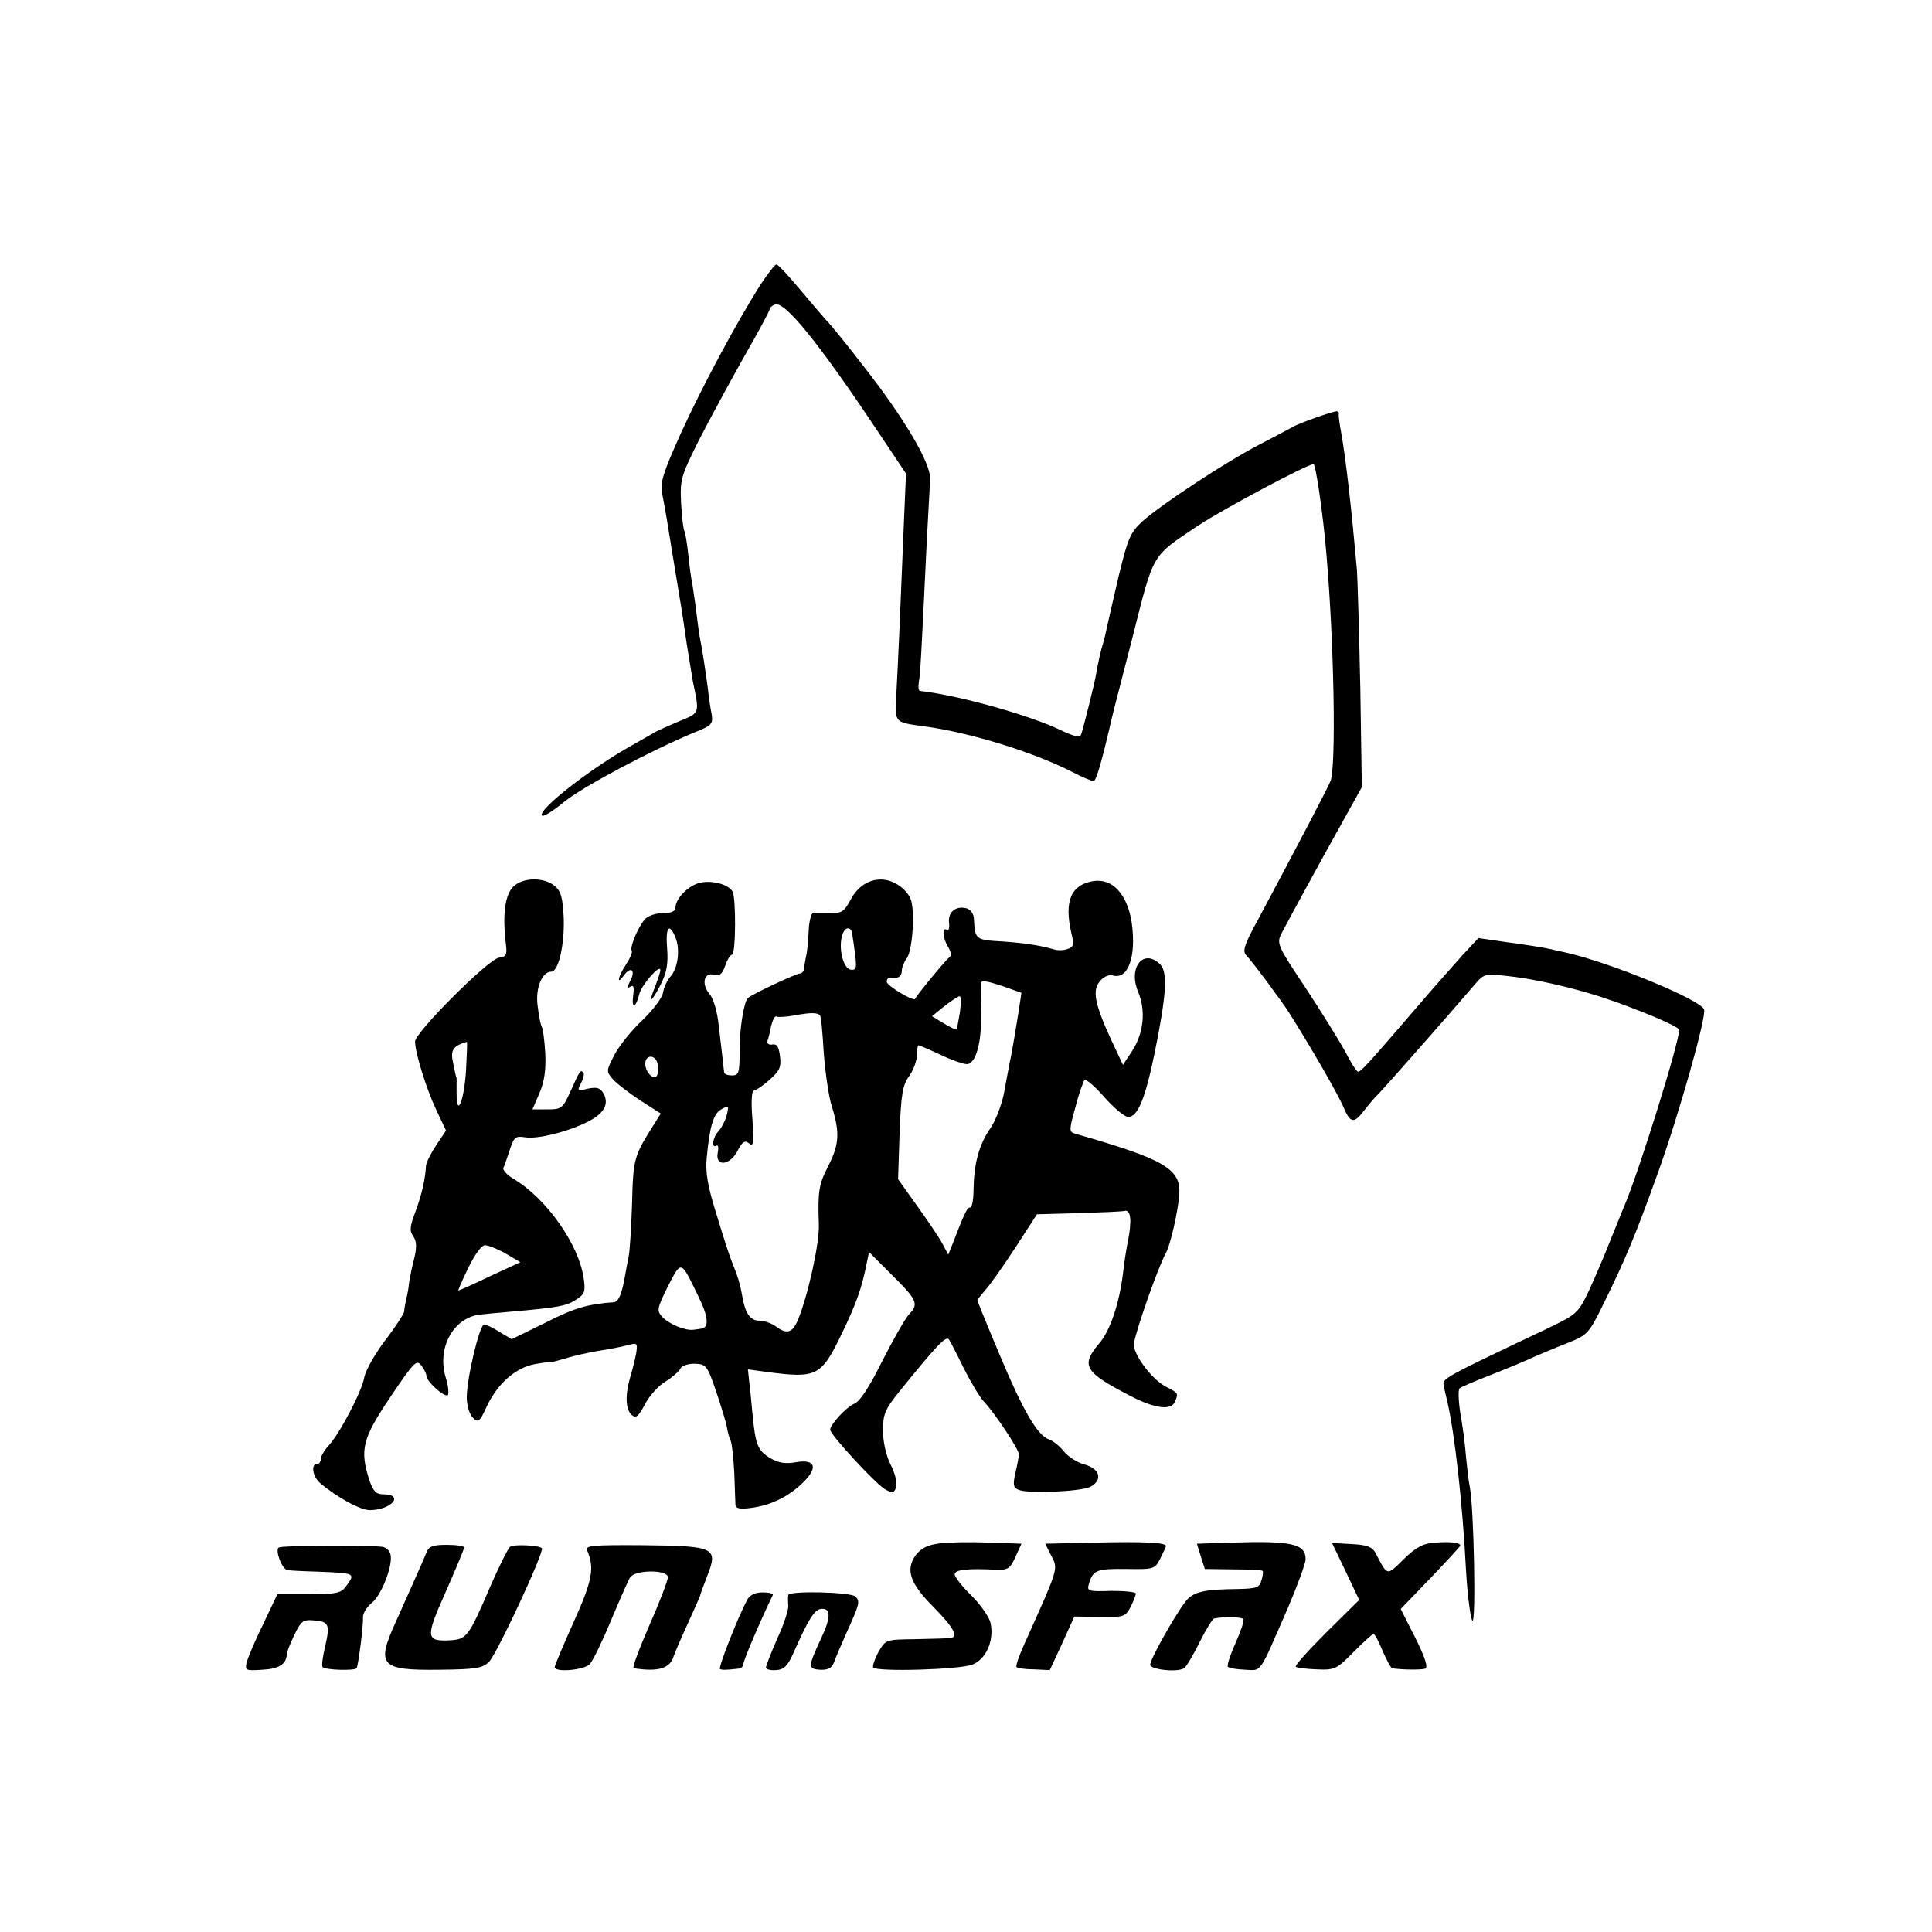
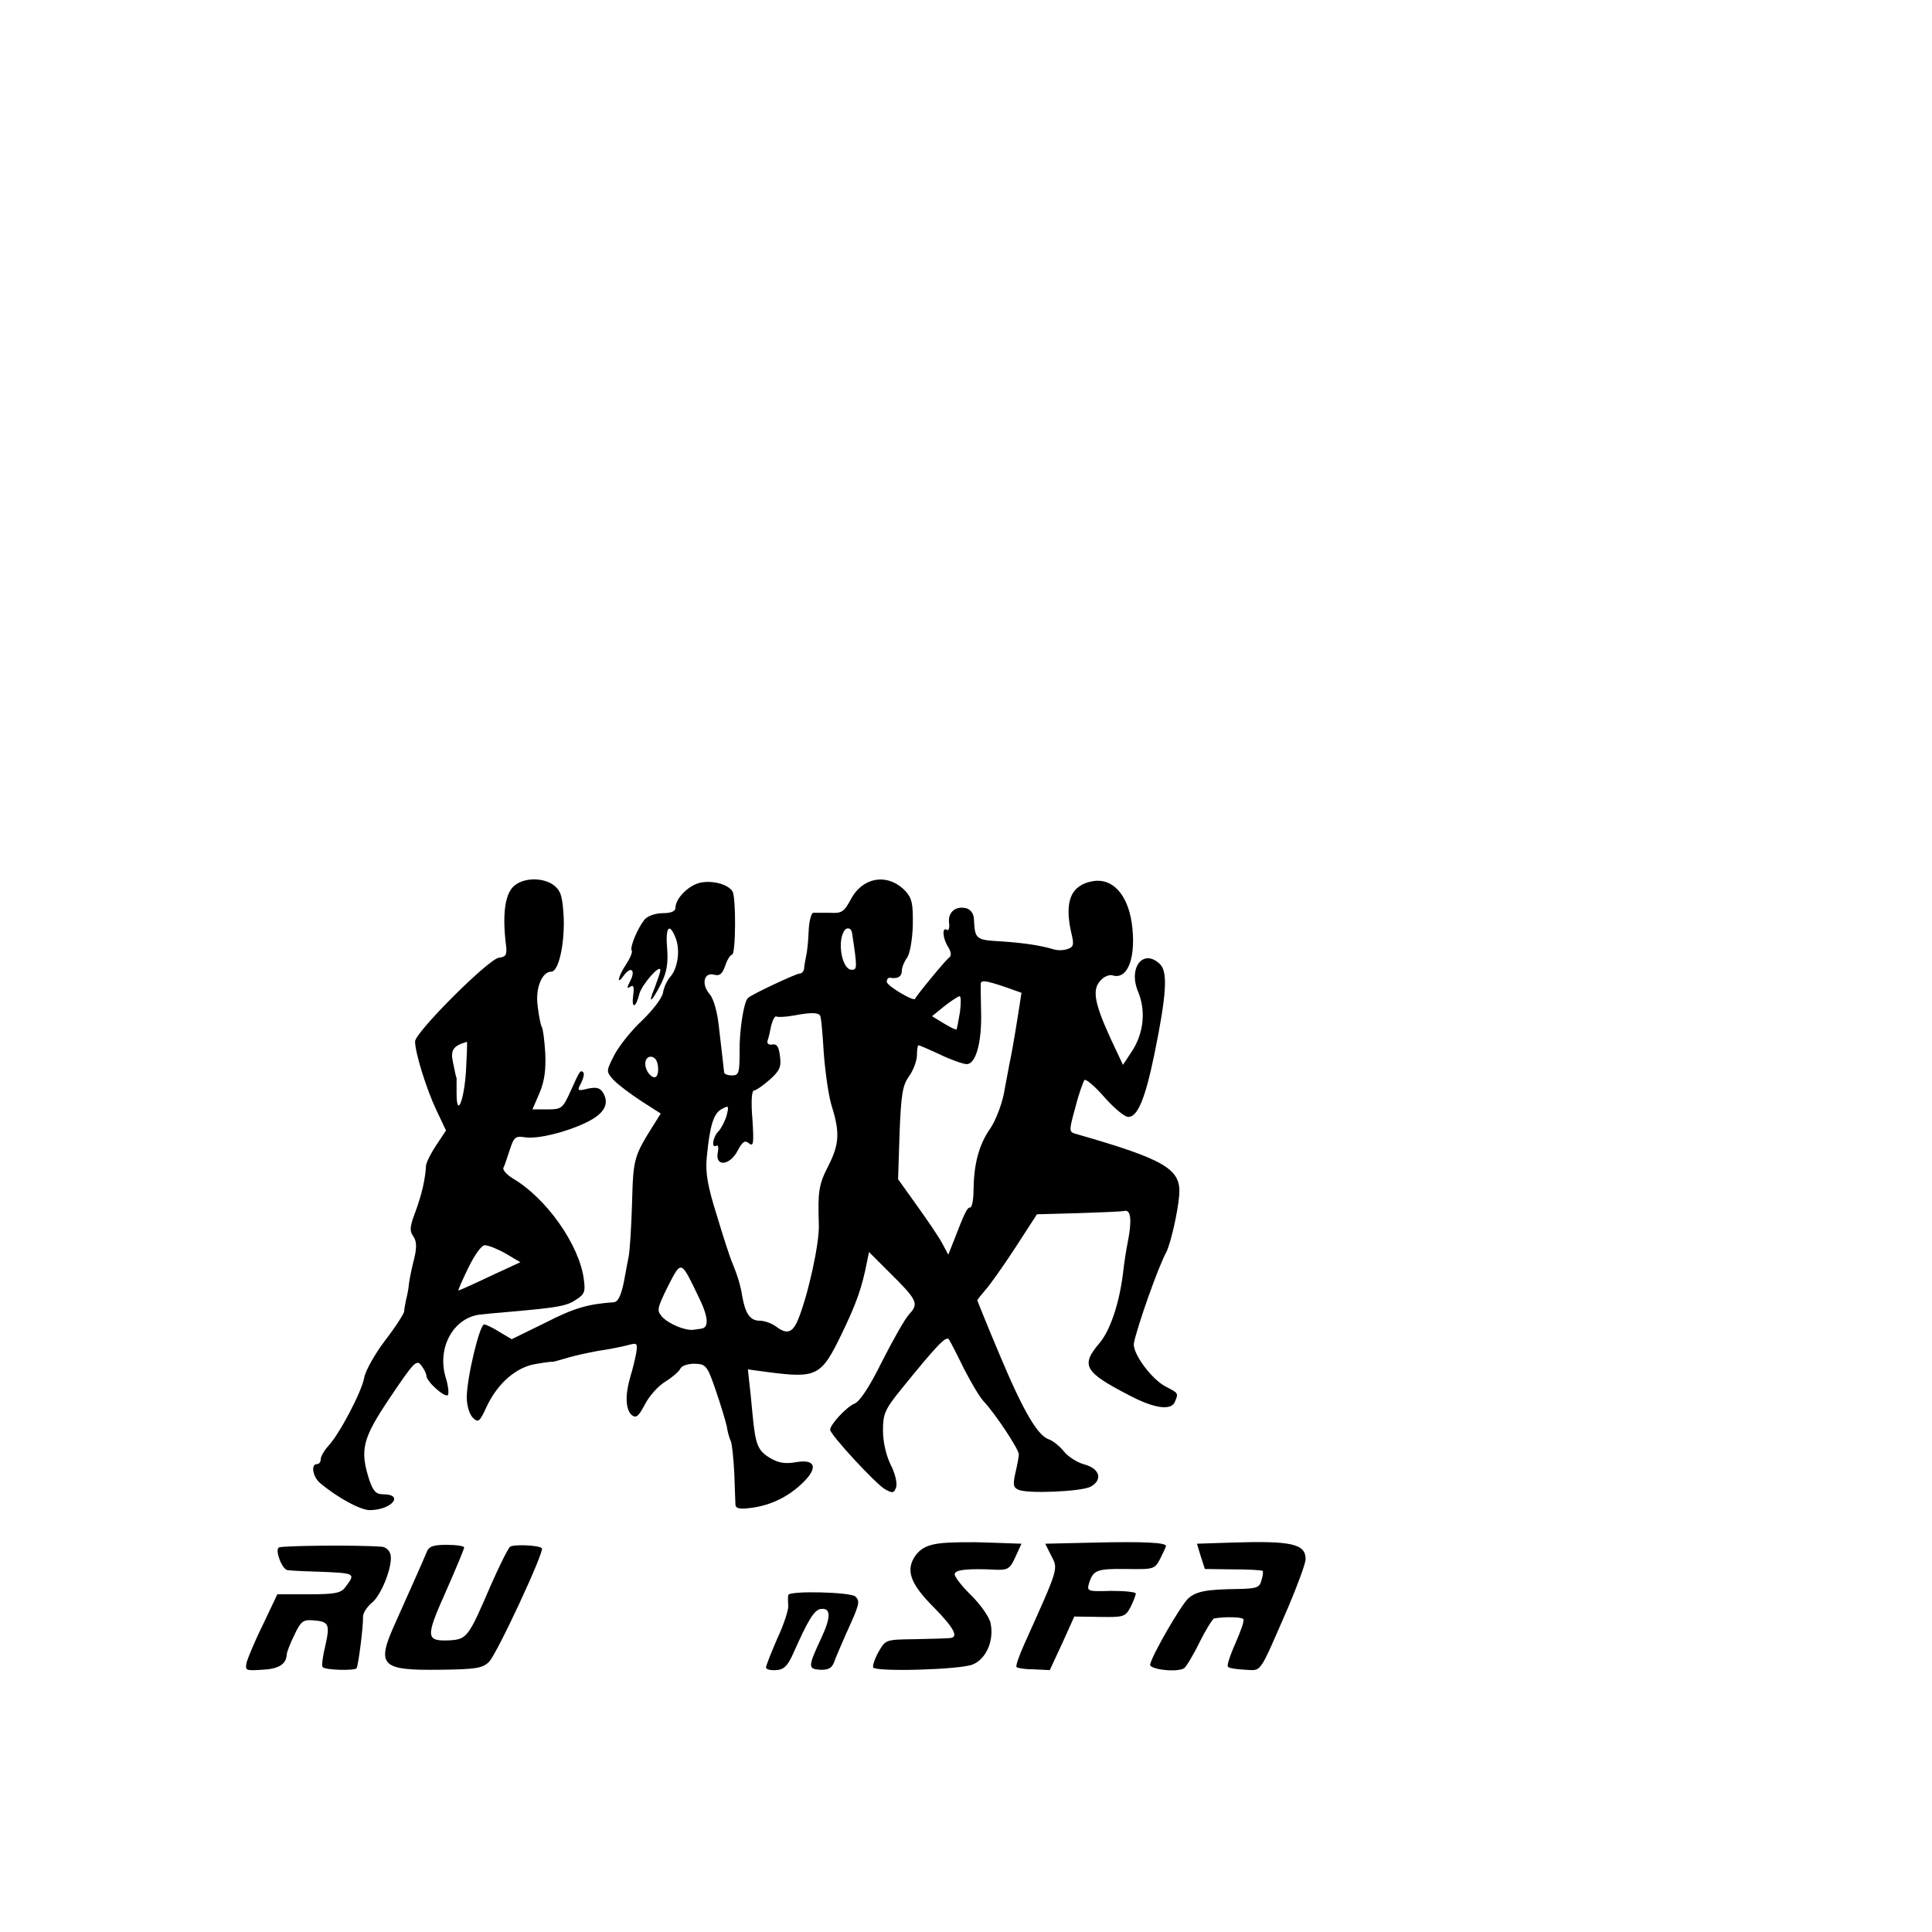
<svg xmlns="http://www.w3.org/2000/svg" version="1.0" width="512pt" height="512pt" viewBox="0 0 512 512" preserveAspectRatio="xMidYMid meet">
  <g transform="translate(0,512) scale(0.1,-0.1)" fill="#000000" stroke="none">
-     <path d="M2017 4368 c-65 -102 -157 -274 -213 -397 -47 -105 -55 -129 -49 -160 4 -20 9 -49 12 -66 4 -26 27 -166 38 -232 2 -12 9 -57 15 -100 7 -43 14 -87 16 -98 18 -86 19 -84 -33 -105 -26 -11 -55 -24 -63 -28 -8 -5 -37 -21 -65 -37 -108 -60 -249 -170 -239 -186 3 -5 29 11 59 36 51 41 228 135 343 183 48 19 52 23 48 49 -3 15 -8 46 -10 68 -6 44 -15 106 -22 139 -2 11 -6 42 -9 67 -3 25 -8 56 -10 70 -3 13 -8 49 -11 79 -3 30 -8 58 -10 62 -3 4 -7 37 -9 74 -3 63 -1 71 47 167 28 55 82 154 119 220 38 66 69 124 69 128 0 4 6 9 14 12 25 10 114 -100 260 -318 l87 -130 -6 -140 c-3 -77 -8 -196 -11 -265 -3 -69 -7 -153 -9 -187 -3 -69 -5 -67 75 -78 119 -16 286 -67 390 -120 27 -14 53 -25 58 -25 7 0 22 52 48 165 1 6 26 102 55 215 58 229 49 213 174 297 63 42 290 163 306 163 6 0 26 -139 34 -237 21 -241 26 -567 11 -603 -10 -24 -98 -191 -192 -367 -37 -67 -42 -84 -31 -95 15 -15 96 -124 114 -153 62 -98 128 -214 142 -246 19 -46 29 -48 56 -12 11 14 29 36 41 47 17 18 178 200 254 289 22 26 28 27 80 21 71 -7 168 -29 250 -55 92 -30 210 -79 210 -88 0 -34 -106 -374 -145 -466 -7 -16 -24 -60 -39 -96 -14 -36 -39 -94 -55 -129 -29 -61 -32 -63 -113 -102 -274 -130 -276 -131 -272 -150 2 -10 6 -28 9 -40 20 -85 41 -272 50 -448 4 -69 12 -129 17 -135 10 -10 4 302 -7 355 -3 14 -7 50 -10 80 -2 30 -9 82 -15 115 -5 32 -6 62 -2 66 4 3 34 16 67 29 33 13 83 33 110 45 28 13 76 33 107 45 57 23 58 24 102 114 55 112 81 175 139 336 57 158 130 417 123 435 -10 26 -250 125 -368 151 -10 2 -28 6 -40 9 -13 3 -61 11 -107 17 l-83 12 -42 -45 c-22 -25 -66 -74 -96 -109 -160 -186 -173 -200 -181 -200 -4 0 -19 24 -34 53 -15 28 -63 105 -105 169 -75 112 -77 118 -64 144 21 40 96 178 158 289 l55 99 -4 261 c-3 143 -7 285 -9 315 -14 158 -29 293 -42 365 -4 22 -7 43 -6 48 1 4 -2 7 -6 7 -10 0 -104 -33 -117 -42 -5 -3 -45 -24 -89 -47 -90 -47 -256 -156 -309 -203 -32 -30 -38 -45 -62 -143 -14 -60 -28 -121 -31 -135 -3 -14 -7 -33 -10 -42 -7 -22 -15 -59 -19 -83 -3 -21 -33 -141 -40 -162 -3 -8 -18 -5 -52 11 -84 41 -275 94 -375 105 -4 1 -5 11 -3 24 4 21 6 58 21 372 4 72 8 146 9 165 2 42 -67 159 -173 295 -47 61 -89 113 -102 126 -8 9 -40 46 -70 82 -30 36 -58 66 -62 66 -4 1 -22 -23 -41 -51z" />
    <path d="M1360 2770 c-22 -22 -29 -75 -19 -155 3 -25 0 -31 -19 -33 -28 -4 -222 -198 -222 -222 0 -30 30 -126 56 -181 l26 -55 -26 -39 c-14 -21 -26 -45 -27 -54 -2 -36 -11 -76 -28 -122 -15 -39 -16 -51 -6 -65 9 -13 10 -28 3 -58 -6 -23 -12 -52 -14 -66 -1 -14 -5 -34 -8 -45 -2 -11 -5 -25 -5 -31 -1 -6 -23 -41 -51 -77 -27 -36 -52 -80 -55 -99 -7 -37 -65 -148 -95 -180 -11 -12 -20 -28 -20 -35 0 -7 -4 -13 -10 -13 -17 0 -11 -34 8 -50 46 -39 109 -73 133 -72 58 1 91 42 34 42 -18 0 -26 8 -36 37 -26 81 -19 110 55 220 62 92 70 101 82 85 7 -9 14 -22 14 -28 0 -15 49 -59 57 -51 3 4 1 25 -6 47 -23 77 19 156 89 166 8 1 47 5 85 8 125 11 147 15 172 32 22 14 25 21 20 55 -12 90 -99 214 -188 266 -16 10 -27 22 -25 28 3 5 10 27 17 48 11 34 15 37 41 33 32 -5 107 13 161 39 46 22 62 47 47 76 -9 16 -17 19 -42 14 -28 -7 -29 -6 -18 15 6 12 9 24 6 28 -8 7 -9 6 -34 -50 -21 -46 -24 -48 -62 -48 l-39 0 19 44 c13 31 17 61 15 105 -2 33 -6 65 -9 69 -3 5 -8 29 -11 55 -7 47 11 92 36 92 19 0 35 70 33 141 -3 57 -7 72 -25 87 -29 23 -84 22 -109 -3z m-125 -487 c-5 -81 -25 -128 -25 -60 0 20 0 38 0 40 -1 1 -5 18 -9 39 -8 35 -1 46 36 57 2 1 0 -34 -2 -76z m105 -485 l39 -23 -80 -37 c-44 -21 -82 -38 -84 -38 -2 0 10 27 26 60 17 35 35 60 44 60 9 0 34 -10 55 -22z" />
    <path d="M1863 2782 c-33 -3 -73 -41 -73 -68 0 -9 -12 -14 -33 -14 -20 0 -40 -7 -49 -17 -19 -24 -39 -73 -34 -82 3 -4 -4 -20 -15 -37 -22 -33 -26 -58 -5 -28 19 25 31 12 16 -16 -9 -18 -9 -21 0 -15 9 6 11 0 8 -23 -5 -36 7 -34 16 3 6 25 56 82 56 64 0 -5 -7 -25 -14 -44 -20 -48 -11 -44 15 6 16 32 20 55 17 95 -5 58 6 71 23 27 12 -32 5 -80 -15 -102 -8 -9 -17 -28 -19 -42 -3 -15 -28 -47 -55 -73 -27 -25 -60 -66 -73 -90 -23 -45 -23 -45 -4 -67 11 -12 44 -37 73 -56 l53 -34 -20 -32 c-51 -81 -53 -88 -56 -206 -2 -64 -6 -127 -9 -141 -3 -14 -7 -37 -10 -53 -8 -46 -17 -67 -29 -68 -69 -5 -105 -15 -181 -54 l-90 -44 -32 19 c-17 11 -36 20 -41 20 -12 0 -46 -142 -46 -193 0 -22 7 -45 16 -54 14 -14 18 -12 37 30 29 61 77 103 128 112 23 4 44 7 47 6 2 0 19 5 37 10 18 6 56 14 83 19 28 4 63 11 78 15 26 7 27 6 23 -21 -3 -16 -10 -45 -16 -64 -14 -49 -12 -85 4 -100 12 -9 18 -4 35 28 11 22 36 50 55 61 19 12 36 27 39 34 3 7 19 13 37 13 31 -1 34 -4 57 -71 13 -38 26 -81 29 -95 2 -14 7 -32 11 -40 3 -8 7 -46 9 -85 1 -38 3 -76 3 -83 1 -10 12 -12 42 -8 53 7 99 30 137 67 41 40 33 63 -19 54 -28 -5 -46 -2 -68 11 -33 20 -39 34 -47 119 -3 33 -7 73 -9 88 l-3 28 51 -7 c132 -17 143 -12 198 102 39 81 53 121 66 187 l6 29 54 -54 c73 -72 79 -83 53 -110 -12 -13 -44 -70 -73 -127 -33 -67 -59 -106 -73 -111 -20 -8 -64 -55 -64 -69 0 -13 123 -146 146 -158 20 -11 23 -10 29 6 3 12 -3 37 -15 60 -12 25 -20 60 -20 90 0 44 5 56 48 109 94 116 120 144 127 132 4 -6 22 -41 40 -78 19 -37 42 -76 53 -87 30 -32 92 -126 92 -139 0 -6 -4 -28 -9 -49 -7 -31 -6 -39 8 -45 23 -11 166 -5 191 8 33 18 25 48 -16 59 -19 5 -44 21 -55 35 -11 14 -28 27 -38 31 -31 9 -70 77 -132 225 -33 78 -59 143 -59 144 0 2 10 14 21 27 12 13 48 64 80 113 l57 88 109 3 c59 2 115 4 123 6 17 4 20 -25 9 -81 -4 -19 -10 -57 -13 -85 -10 -80 -34 -151 -62 -184 -51 -60 -41 -77 81 -140 65 -34 110 -40 119 -15 9 22 9 22 -24 39 -39 20 -90 90 -85 116 9 44 64 201 86 241 11 22 30 103 34 150 6 70 -36 95 -277 164 -15 5 -15 9 2 70 9 36 21 68 24 72 4 3 28 -17 53 -46 25 -28 53 -52 63 -52 25 0 45 48 70 170 31 152 35 213 15 234 -44 44 -86 -7 -59 -72 21 -50 15 -109 -15 -156 l-25 -38 -32 68 c-44 96 -50 131 -28 155 9 11 24 17 33 14 41 -12 63 51 50 141 -12 75 -51 117 -102 109 -59 -10 -77 -53 -58 -137 8 -32 6 -38 -10 -43 -11 -4 -27 -4 -36 -1 -37 11 -80 17 -136 21 -72 4 -73 5 -76 59 0 14 -9 26 -20 29 -28 7 -49 -10 -46 -38 2 -14 -1 -23 -6 -19 -13 8 -11 -23 4 -46 8 -14 9 -23 2 -28 -9 -6 -87 -101 -90 -109 -3 -8 -74 34 -75 45 0 6 3 11 8 11 21 -4 32 3 32 19 0 9 7 25 14 34 7 10 14 47 15 86 1 56 -2 71 -19 90 -46 49 -113 39 -145 -21 -18 -33 -24 -38 -55 -36 -19 0 -39 0 -45 0 -5 -1 -11 -22 -12 -49 -1 -26 -4 -56 -7 -67 -2 -11 -5 -26 -5 -32 -1 -7 -6 -13 -12 -13 -9 0 -129 -56 -137 -65 -11 -10 -23 -88 -22 -142 0 -56 -2 -63 -20 -63 -11 0 -20 3 -21 8 -1 10 -5 46 -14 122 -4 39 -14 73 -24 85 -23 26 -16 59 11 52 15 -4 22 1 30 24 5 16 14 29 18 29 10 0 11 153 1 168 -11 17 -46 28 -78 24z m395 -134 c14 -93 14 -98 -1 -98 -25 0 -39 72 -20 103 7 11 19 8 21 -5z m404 -143 l45 -16 -8 -52 c-12 -75 -18 -109 -24 -137 -3 -14 -9 -50 -15 -80 -6 -29 -22 -71 -36 -91 -30 -43 -43 -94 -44 -161 0 -27 -4 -48 -9 -48 -8 0 -14 -12 -46 -95 l-12 -30 -16 30 c-9 17 -39 61 -67 100 l-50 70 4 123 c4 103 8 127 26 151 11 16 20 41 20 55 0 14 2 26 4 26 2 0 28 -11 58 -25 29 -14 61 -25 70 -25 24 0 40 57 38 137 -1 37 -1 71 -1 76 1 10 12 9 63 -8z m-118 -67 c-4 -24 -8 -44 -9 -46 -2 -2 -17 6 -34 16 l-31 19 32 26 c18 14 36 26 41 27 4 0 4 -19 1 -42z m-371 -9 c3 -2 7 -47 10 -99 4 -52 13 -117 22 -144 21 -68 19 -99 -10 -156 -25 -49 -28 -66 -25 -155 2 -50 -29 -189 -55 -252 -15 -36 -30 -40 -59 -18 -11 8 -30 15 -43 15 -25 0 -38 19 -46 65 -5 31 -13 56 -27 90 -5 11 -23 66 -40 123 -25 79 -31 115 -27 155 8 84 18 117 40 128 18 10 19 9 13 -16 -4 -15 -14 -34 -21 -42 -16 -15 -21 -48 -6 -39 4 3 6 -6 3 -19 -7 -38 33 -34 53 6 13 24 19 28 30 19 12 -10 13 1 9 64 -4 45 -2 76 4 76 5 0 24 13 41 28 27 24 32 34 28 63 -3 25 -8 33 -20 31 -10 -2 -15 3 -13 10 3 7 7 26 10 41 4 15 10 26 14 23 4 -2 25 -1 47 3 42 8 62 8 68 0z m-431 -126 c3 -10 3 -24 0 -31 -6 -19 -32 5 -32 29 0 24 26 25 32 2z m108 -617 c27 -54 30 -84 9 -87 -5 -1 -15 -2 -21 -3 -22 -3 -65 15 -83 34 -15 17 -14 22 15 81 36 70 34 70 80 -25z" />
    <path d="M2491 1030 c-32 -4 -49 -12 -64 -31 -28 -39 -16 -75 48 -139 54 -55 66 -79 43 -81 -7 -1 -49 -2 -92 -3 -79 -1 -79 -1 -98 -34 -10 -18 -16 -37 -14 -41 8 -12 230 -6 264 8 36 15 57 64 47 110 -3 15 -26 48 -50 72 -25 24 -45 50 -45 57 0 12 34 16 110 12 31 -1 37 3 51 34 l16 35 -86 3 c-47 2 -106 1 -130 -2z" />
-     <path d="M2902 1032 l-132 -3 15 -30 c20 -38 22 -30 -70 -235 -14 -31 -24 -59 -21 -62 3 -3 24 -6 47 -6 l41 -2 33 71 32 71 67 -1 c64 -1 68 0 82 26 8 16 14 32 14 36 0 4 -29 7 -65 7 -63 -2 -65 -1 -59 20 11 35 20 39 99 38 73 -1 75 -1 90 28 8 16 15 31 15 33 0 9 -58 12 -188 9z" />
+     <path d="M2902 1032 l-132 -3 15 -30 c20 -38 22 -30 -70 -235 -14 -31 -24 -59 -21 -62 3 -3 24 -6 47 -6 l41 -2 33 71 32 71 67 -1 c64 -1 68 0 82 26 8 16 14 32 14 36 0 4 -29 7 -65 7 -63 -2 -65 -1 -59 20 11 35 20 39 99 38 73 -1 75 -1 90 28 8 16 15 31 15 33 0 9 -58 12 -188 9" />
    <path d="M3264 1032 l-92 -3 10 -33 11 -34 75 -1 c41 0 76 -2 78 -4 2 -1 1 -13 -3 -25 -5 -19 -12 -22 -62 -23 -83 -1 -111 -6 -132 -25 -19 -17 -96 -150 -101 -175 -3 -13 71 -22 90 -10 5 3 24 34 41 69 17 34 35 63 39 63 27 5 74 4 77 -2 3 -4 -7 -32 -21 -64 -14 -31 -23 -59 -20 -62 3 -4 24 -7 46 -8 45 -2 35 -15 114 166 25 59 46 116 46 127 0 41 -38 49 -196 44z" />
-     <path d="M3804 1032 c-33 -2 -51 -12 -84 -44 -46 -45 -42 -46 -75 17 -8 15 -22 21 -62 23 l-53 3 36 -75 36 -76 -87 -86 c-47 -47 -84 -88 -81 -91 3 -3 28 -6 55 -7 48 -2 53 0 98 46 26 26 50 48 53 48 3 0 14 -20 24 -45 11 -25 22 -45 25 -46 23 -4 78 -5 88 -1 8 3 0 29 -26 81 l-39 77 79 82 c43 45 79 84 79 86 0 8 -26 11 -66 8z" />
    <path d="M739 1019 c-11 -6 8 -58 23 -60 4 -1 40 -3 78 -4 103 -4 103 -4 76 -40 -12 -17 -27 -20 -98 -20 l-83 0 -37 -78 c-21 -42 -40 -88 -44 -101 -5 -23 -4 -24 41 -21 44 2 64 15 65 41 0 5 9 29 20 51 17 36 23 41 49 39 43 -3 46 -10 33 -68 -7 -28 -10 -53 -7 -56 7 -8 85 -10 90 -3 5 9 18 113 17 135 -1 10 10 27 23 38 27 21 59 106 49 131 -3 10 -14 18 -23 18 -62 5 -264 3 -272 -2z" />
    <path d="M1130 1005 c-8 -20 -44 -100 -81 -183 -53 -116 -41 -129 115 -127 97 1 115 4 132 21 21 21 148 294 140 301 -7 8 -74 11 -84 4 -5 -3 -29 -51 -53 -106 -57 -133 -62 -139 -106 -142 -65 -3 -66 7 -12 128 27 61 49 114 49 118 0 4 -21 7 -46 7 -37 0 -48 -4 -54 -21z" />
-     <path d="M1556 1011 c20 -46 14 -79 -35 -188 -28 -62 -51 -117 -51 -121 0 -15 79 -8 93 8 8 8 33 60 56 115 23 55 46 107 51 115 13 20 100 21 100 0 0 -8 -22 -66 -49 -127 -27 -62 -46 -113 -42 -114 65 -10 96 -1 106 31 4 12 21 51 38 88 17 37 31 69 32 72 0 3 9 27 19 53 30 76 21 80 -169 82 -137 1 -155 -1 -149 -14z" />
-     <path d="M1980 880 c-26 -49 -77 -180 -72 -183 6 -3 14 -3 50 1 6 1 12 6 12 12 0 9 40 104 78 183 2 4 -10 7 -27 7 -20 0 -34 -7 -41 -20z" />
    <path d="M2089 893 c-1 -5 -1 -17 0 -28 1 -11 -12 -51 -29 -87 -16 -37 -30 -72 -30 -77 0 -5 12 -8 26 -7 21 1 31 10 47 46 38 86 55 114 72 116 27 4 28 -21 1 -78 -35 -75 -35 -81 -3 -83 21 -1 31 4 37 19 4 12 19 46 32 76 36 79 38 86 25 99 -12 12 -176 16 -178 4z" />
  </g>
</svg>